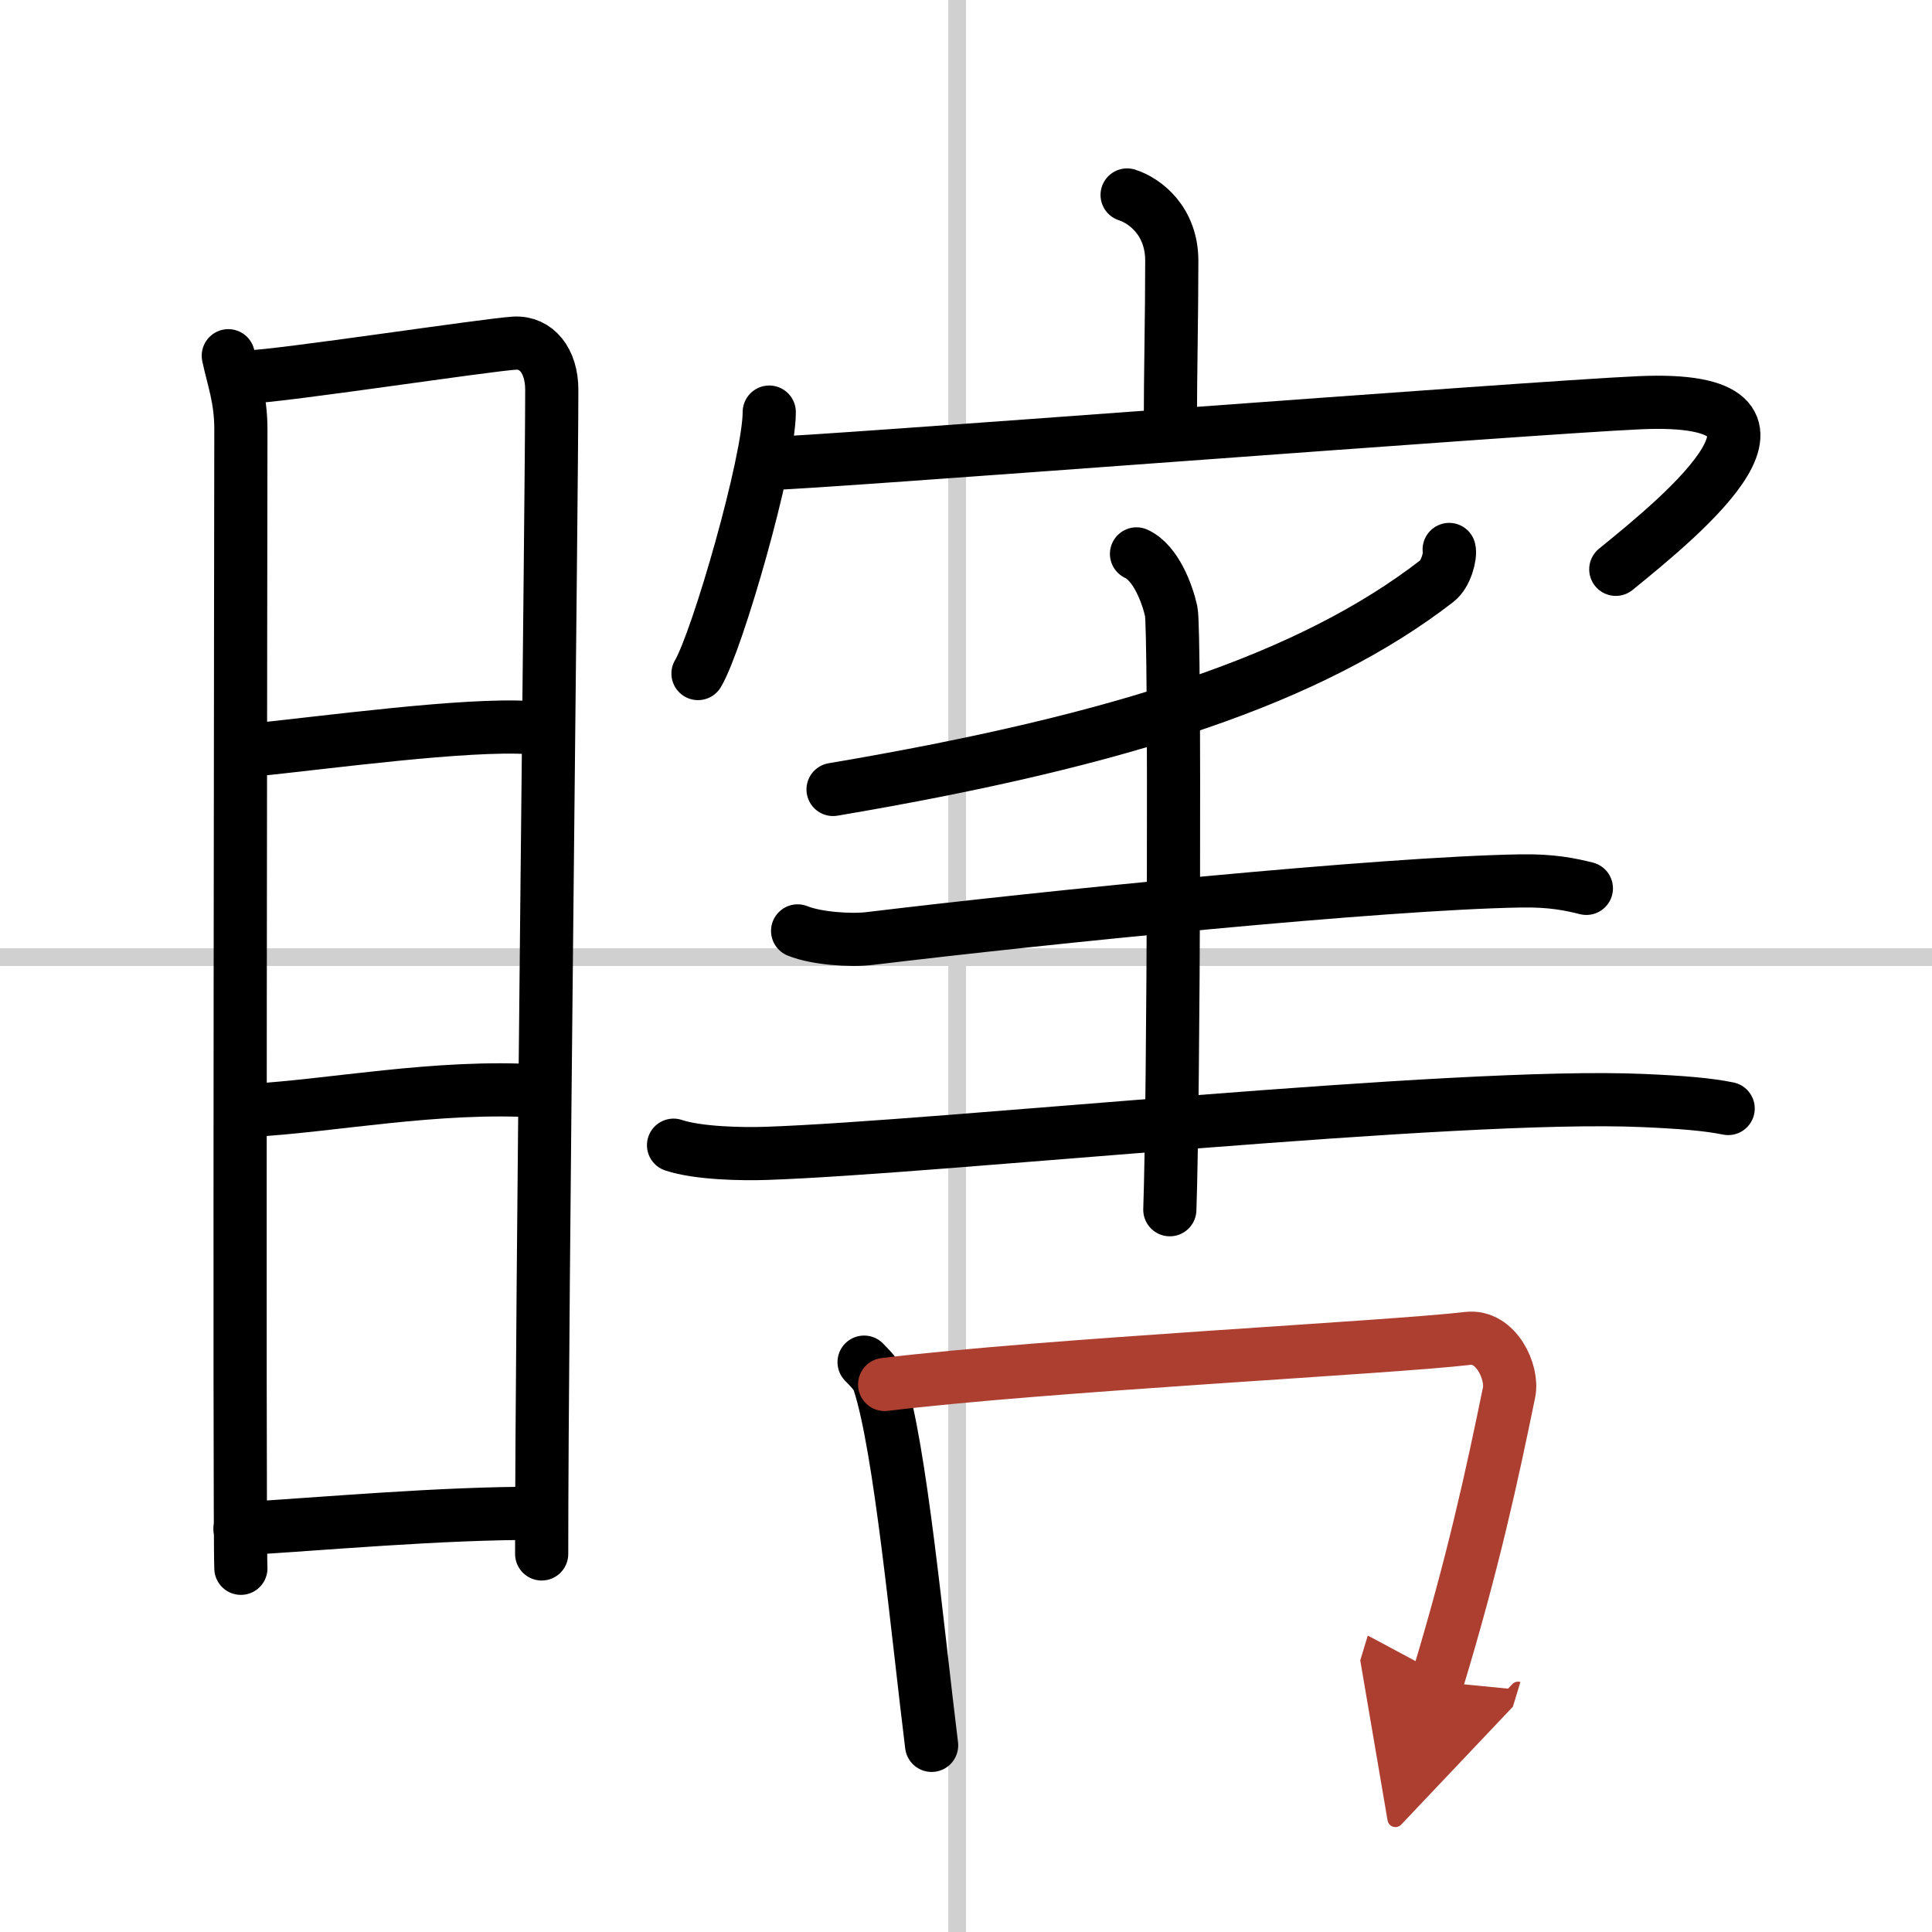
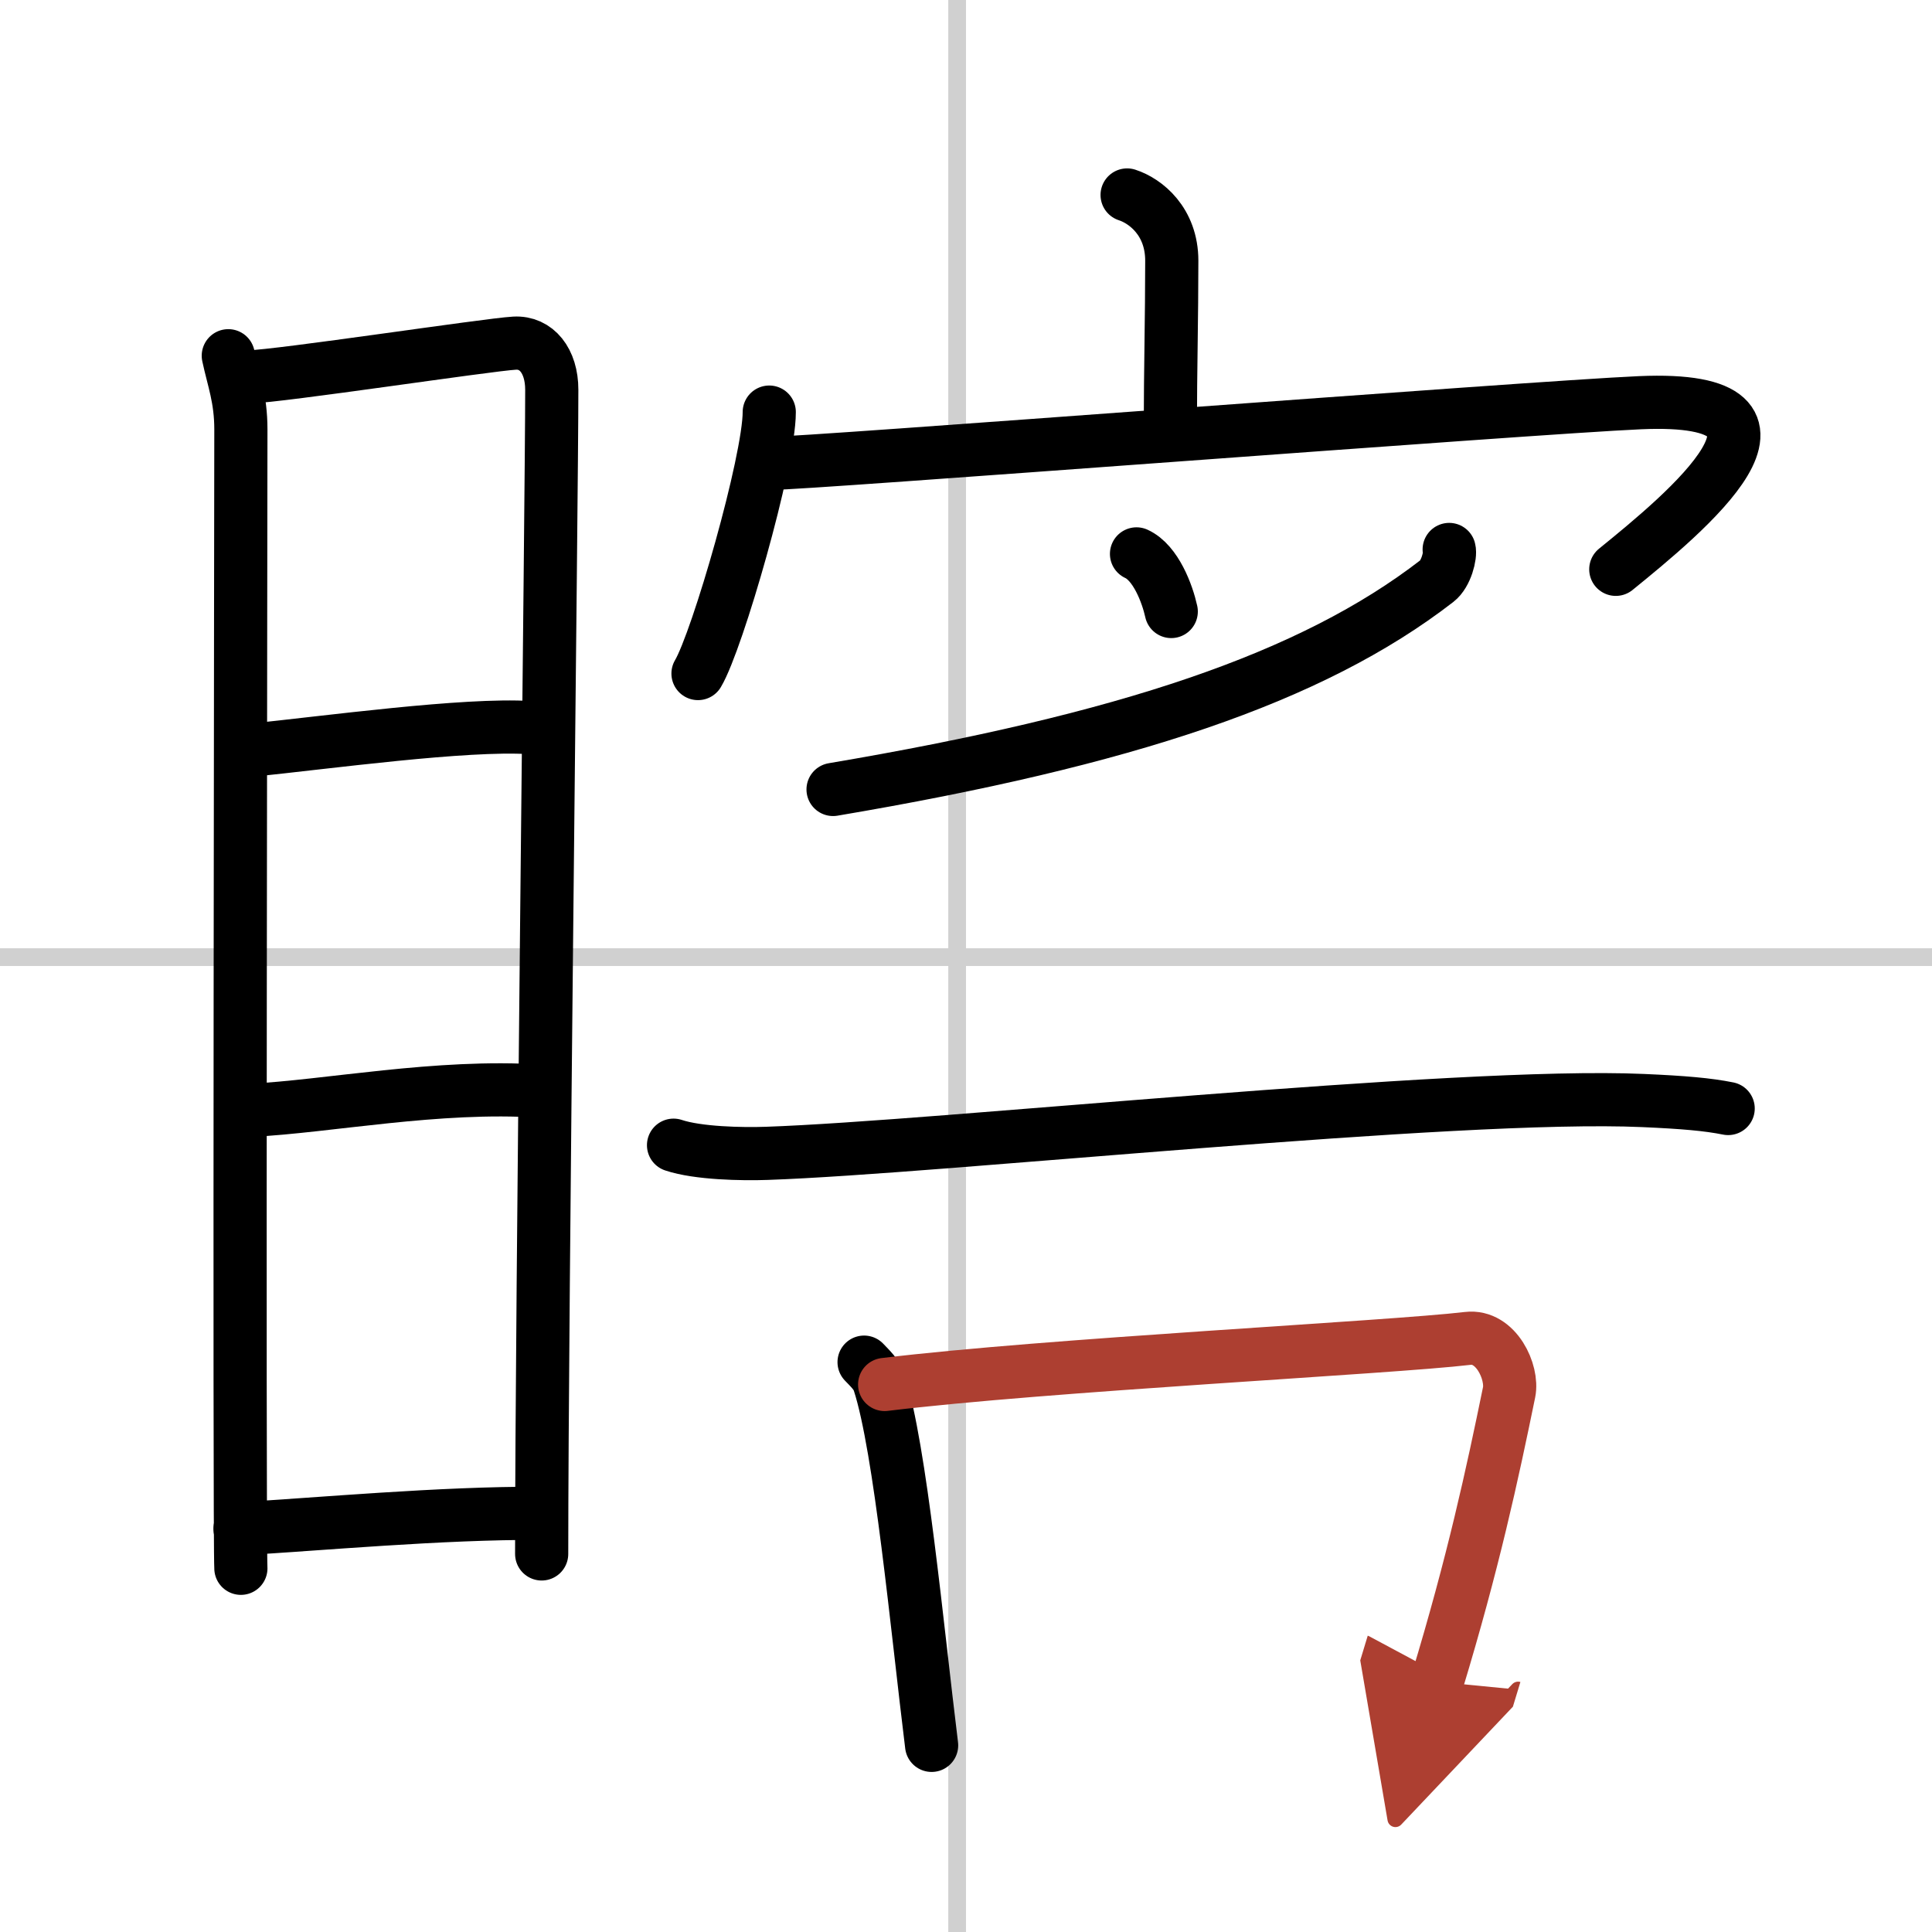
<svg xmlns="http://www.w3.org/2000/svg" width="400" height="400" viewBox="0 0 109 109">
  <defs>
    <marker id="a" markerWidth="4" orient="auto" refX="1" refY="5" viewBox="0 0 10 10">
      <polyline points="0 0 10 5 0 10 1 5" fill="#ad3f31" stroke="#ad3f31" />
    </marker>
  </defs>
  <g fill="none" stroke="#000" stroke-linecap="round" stroke-linejoin="round" stroke-width="3">
    <rect width="100%" height="100%" fill="#fff" stroke="#fff" />
    <line x1="54" x2="54" y2="109" stroke="#d0d0d0" stroke-width="1" />
    <line x2="109" y1="54" y2="54" stroke="#d0d0d0" stroke-width="1" />
    <path d="m12.88 20.07c0.29 1.36 0.71 2.4 0.71 4.16 0 1.77-0.1 62.47 0 64.25" />
    <path d="m14.07 21.26c1.62-0.02 13.48-1.82 14.96-1.9 1.23-0.07 2.1 0.99 2.1 2.63 0 6.04-0.57 51.89-0.57 65.68" />
    <path d="m14.04 42.34c4.48-0.46 12.21-1.52 15.85-1.29" />
    <path d="m14.17 62.64c4.3-0.21 10.54-1.46 16.29-1.08" />
    <path d="m13.54 86.25c4.41-0.25 11.37-0.9 16.95-0.87" />
    <path d="m63.59 11c1.05 0.34 2.52 1.5 2.52 3.71 0 3.11-0.08 6.4-0.08 9.23" />
    <path d="m43.4 23.25c0 2.77-2.92 12.9-4.02 14.75" />
    <path d="m43.65 26.13c1.21 0.07 42.72-3.14 48.87-3.41 10.73-0.47 2.48 6.28-1.36 9.4" />
    <path d="M81.76,31c0.09,0.32-0.17,1.38-0.69,1.78C74,38.25,63.5,41.75,47,44.54" />
-     <path d="m45 52.52c1.06 0.43 3 0.56 4.06 0.43 9.94-1.2 28.9-3.12 36.74-3.25 1.76-0.03 2.82 0.2 3.7 0.42" />
    <path d="m38 64.61c1.37 0.46 3.88 0.51 5.26 0.46 9.71-0.33 38.9-3.45 49.44-2.98 2.28 0.1 3.66 0.22 4.8 0.45" />
-     <path d="m64.12 31.25c1.09 0.5 1.74 2.25 1.96 3.25s0.14 27.5-0.08 33.75" />
+     <path d="m64.12 31.25c1.09 0.5 1.74 2.25 1.96 3.25" />
    <path d="m48.75 76.85c0.35 0.37 0.7 0.68 0.85 1.15 1.2 3.68 2.14 13.85 2.96 20.47" />
    <path d="m49.91 78.11c9.09-1.11 28.53-2.08 32.9-2.6 1.6-0.19 2.56 1.92 2.33 3.04-0.95 4.64-2.03 9.64-4.06 16.33" marker-end="url(#a)" stroke="#ad3f31" />
  </g>
</svg>